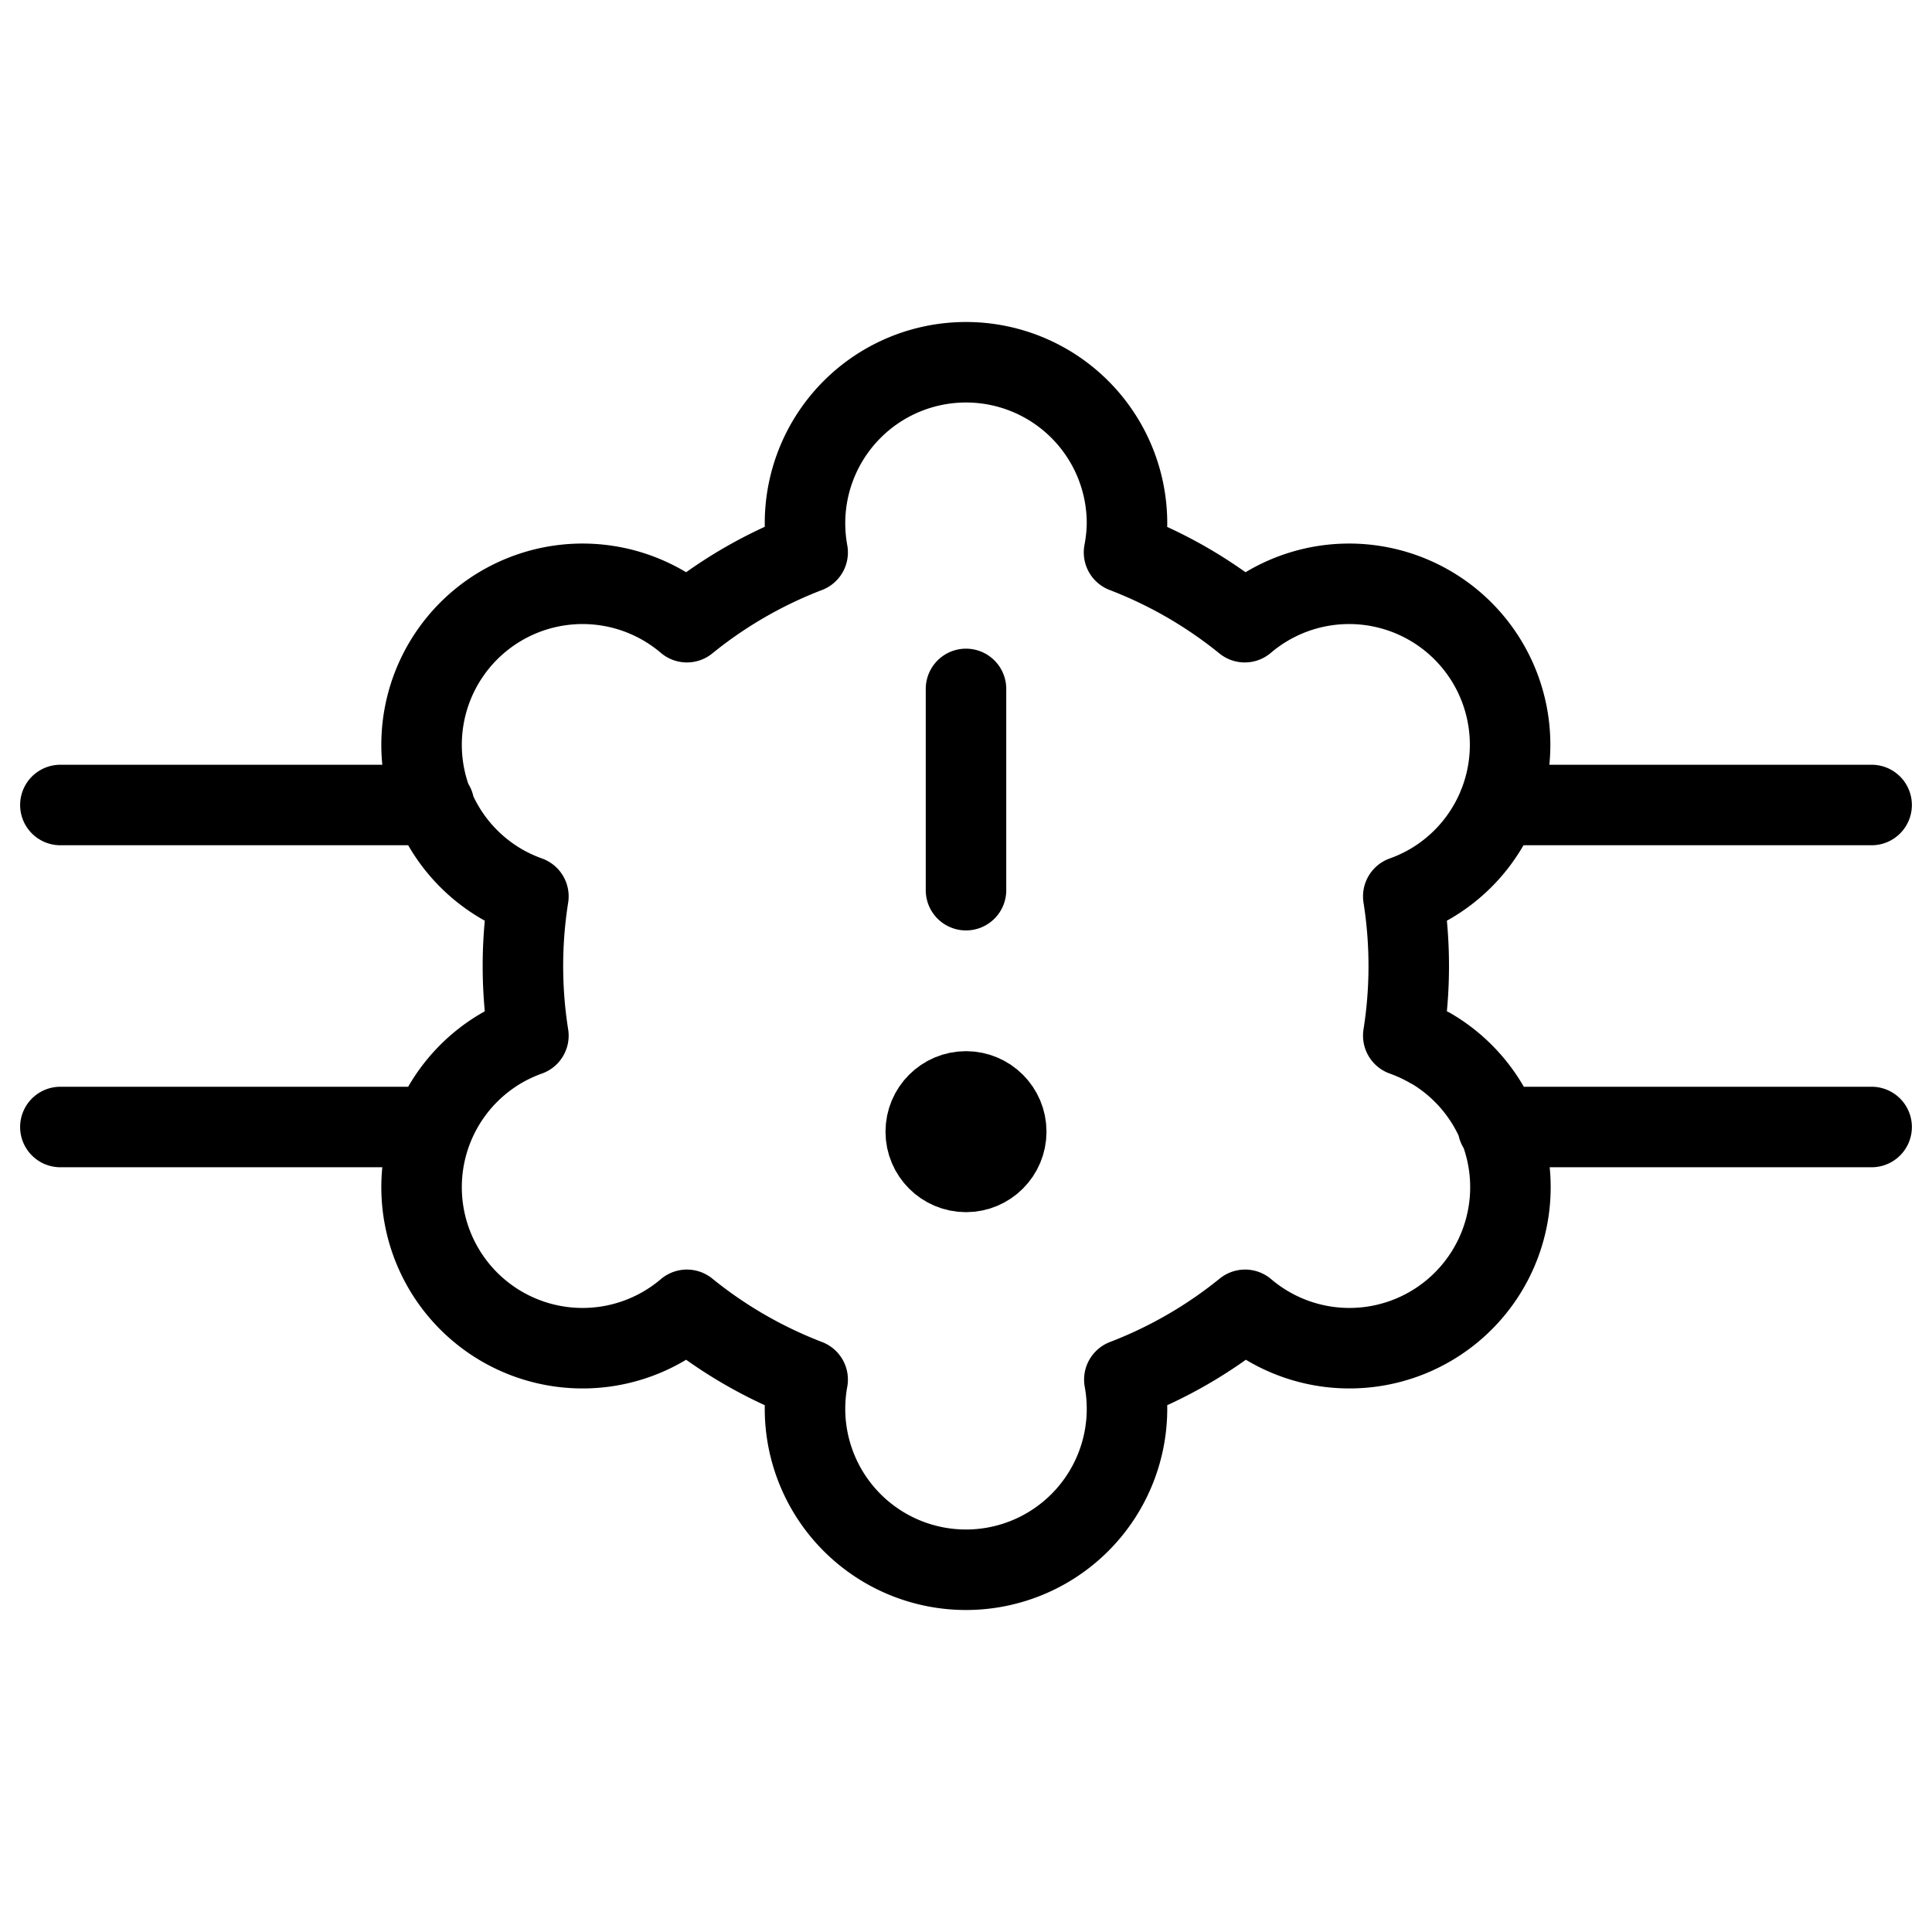
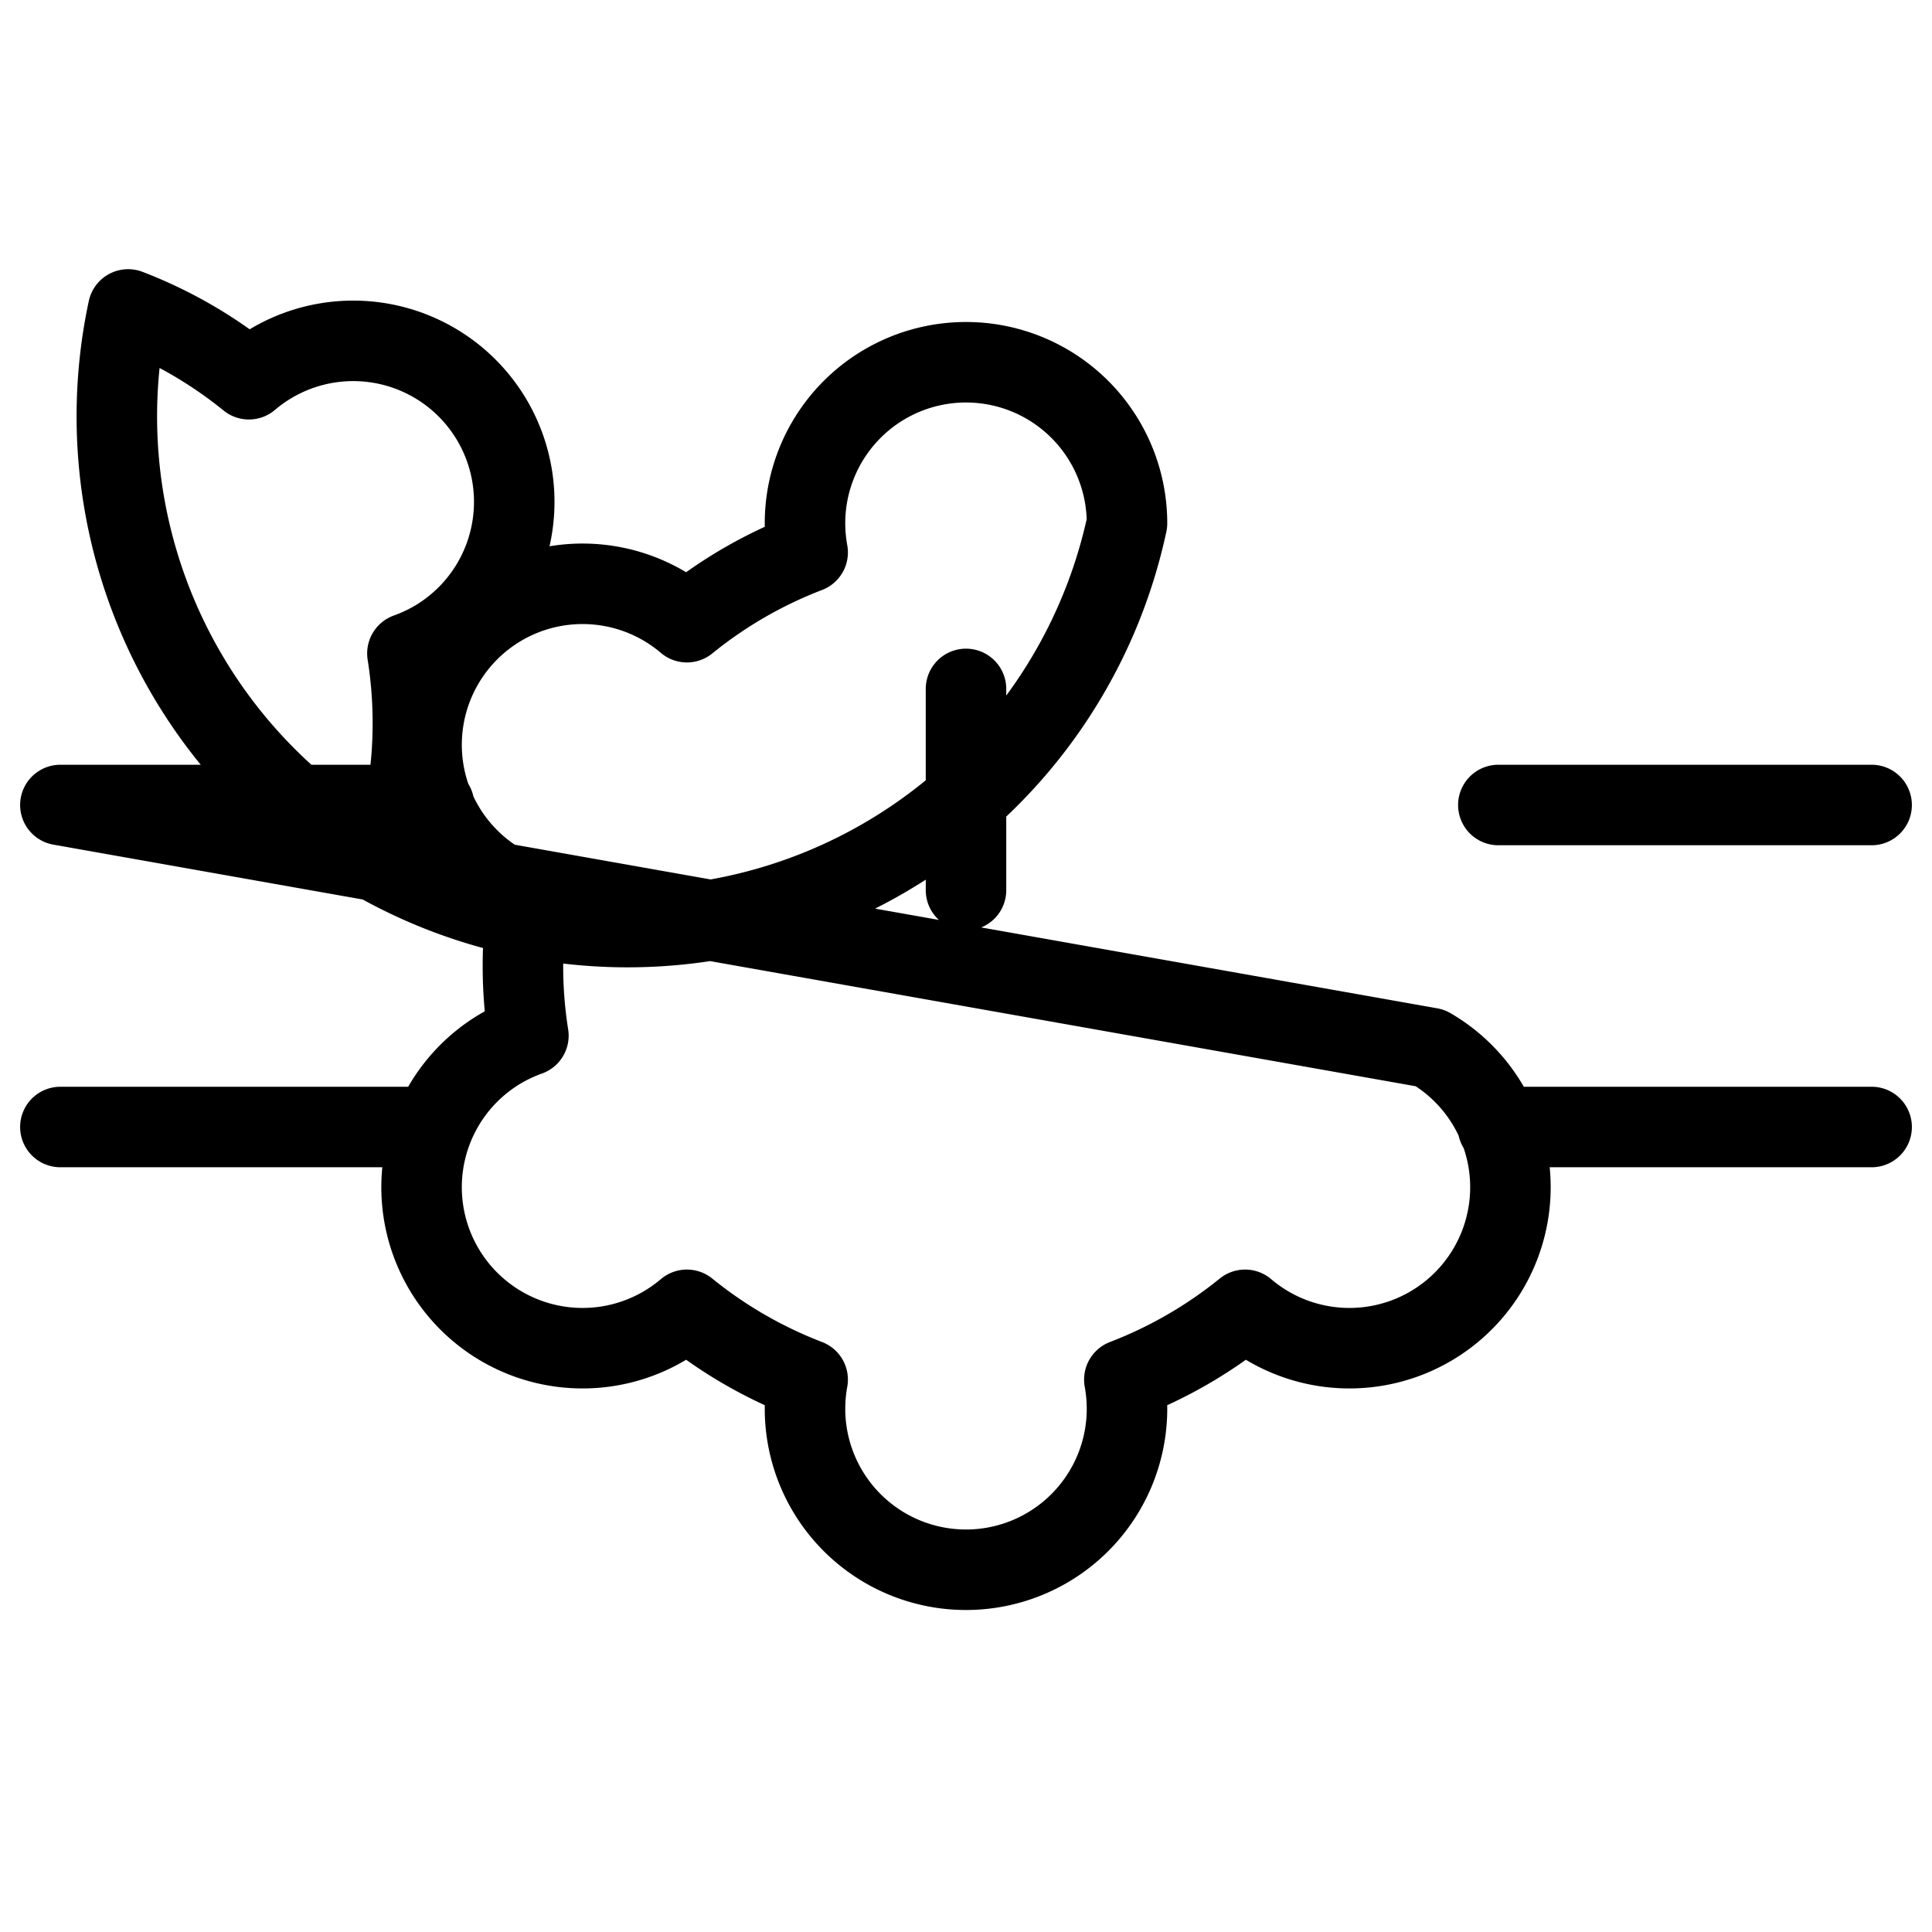
<svg xmlns="http://www.w3.org/2000/svg" viewBox="0 0 24 24" stroke="black">
  <defs>
    <style>.a{fill:none;stroke:#000;stroke-linecap:round;stroke-linejoin:round}</style>
  </defs>
-   <path class="a" d="M5.302 14H.75m22.5 0h-4.642m.005-4h4.637M.75 10h4.642m12.371 3.018a2.058 2.058 0 0 0-.331-.153 5.536 5.536 0 0 0 0-1.73 2.058 2.058 0 0 0 .331-.153 2 2 0 1 0-2.3-3.253 5.52 5.52 0 0 0-1.5-.867A2.048 2.048 0 0 0 14 6.5a2 2 0 0 0-4 0 2.048 2.048 0 0 0 .033.362 5.52 5.52 0 0 0-1.5.867 2 2 0 1 0-2.3 3.253 2.058 2.058 0 0 0 .331.153 5.536 5.536 0 0 0 0 1.73 2.058 2.058 0 0 0-.331.153 2 2 0 1 0 2.3 3.253 5.52 5.52 0 0 0 1.5.867A2.048 2.048 0 0 0 10 17.5a2 2 0 0 0 4 0 2.048 2.048 0 0 0-.033-.362 5.52 5.52 0 0 0 1.5-.867 2 2 0 1 0 2.3-3.253ZM12 8.558v2.5" />
-   <circle class="a" cx="12" cy="14.058" r=".5" />
+   <path class="a" d="M5.302 14H.75m22.5 0h-4.642m.005-4h4.637M.75 10h4.642a2.058 2.058 0 0 0-.331-.153 5.536 5.536 0 0 0 0-1.73 2.058 2.058 0 0 0 .331-.153 2 2 0 1 0-2.3-3.253 5.52 5.52 0 0 0-1.5-.867A2.048 2.048 0 0 0 14 6.5a2 2 0 0 0-4 0 2.048 2.048 0 0 0 .033.362 5.52 5.52 0 0 0-1.5.867 2 2 0 1 0-2.3 3.253 2.058 2.058 0 0 0 .331.153 5.536 5.536 0 0 0 0 1.73 2.058 2.058 0 0 0-.331.153 2 2 0 1 0 2.3 3.253 5.52 5.52 0 0 0 1.5.867A2.048 2.048 0 0 0 10 17.5a2 2 0 0 0 4 0 2.048 2.048 0 0 0-.033-.362 5.52 5.52 0 0 0 1.5-.867 2 2 0 1 0 2.3-3.253ZM12 8.558v2.5" />
</svg>